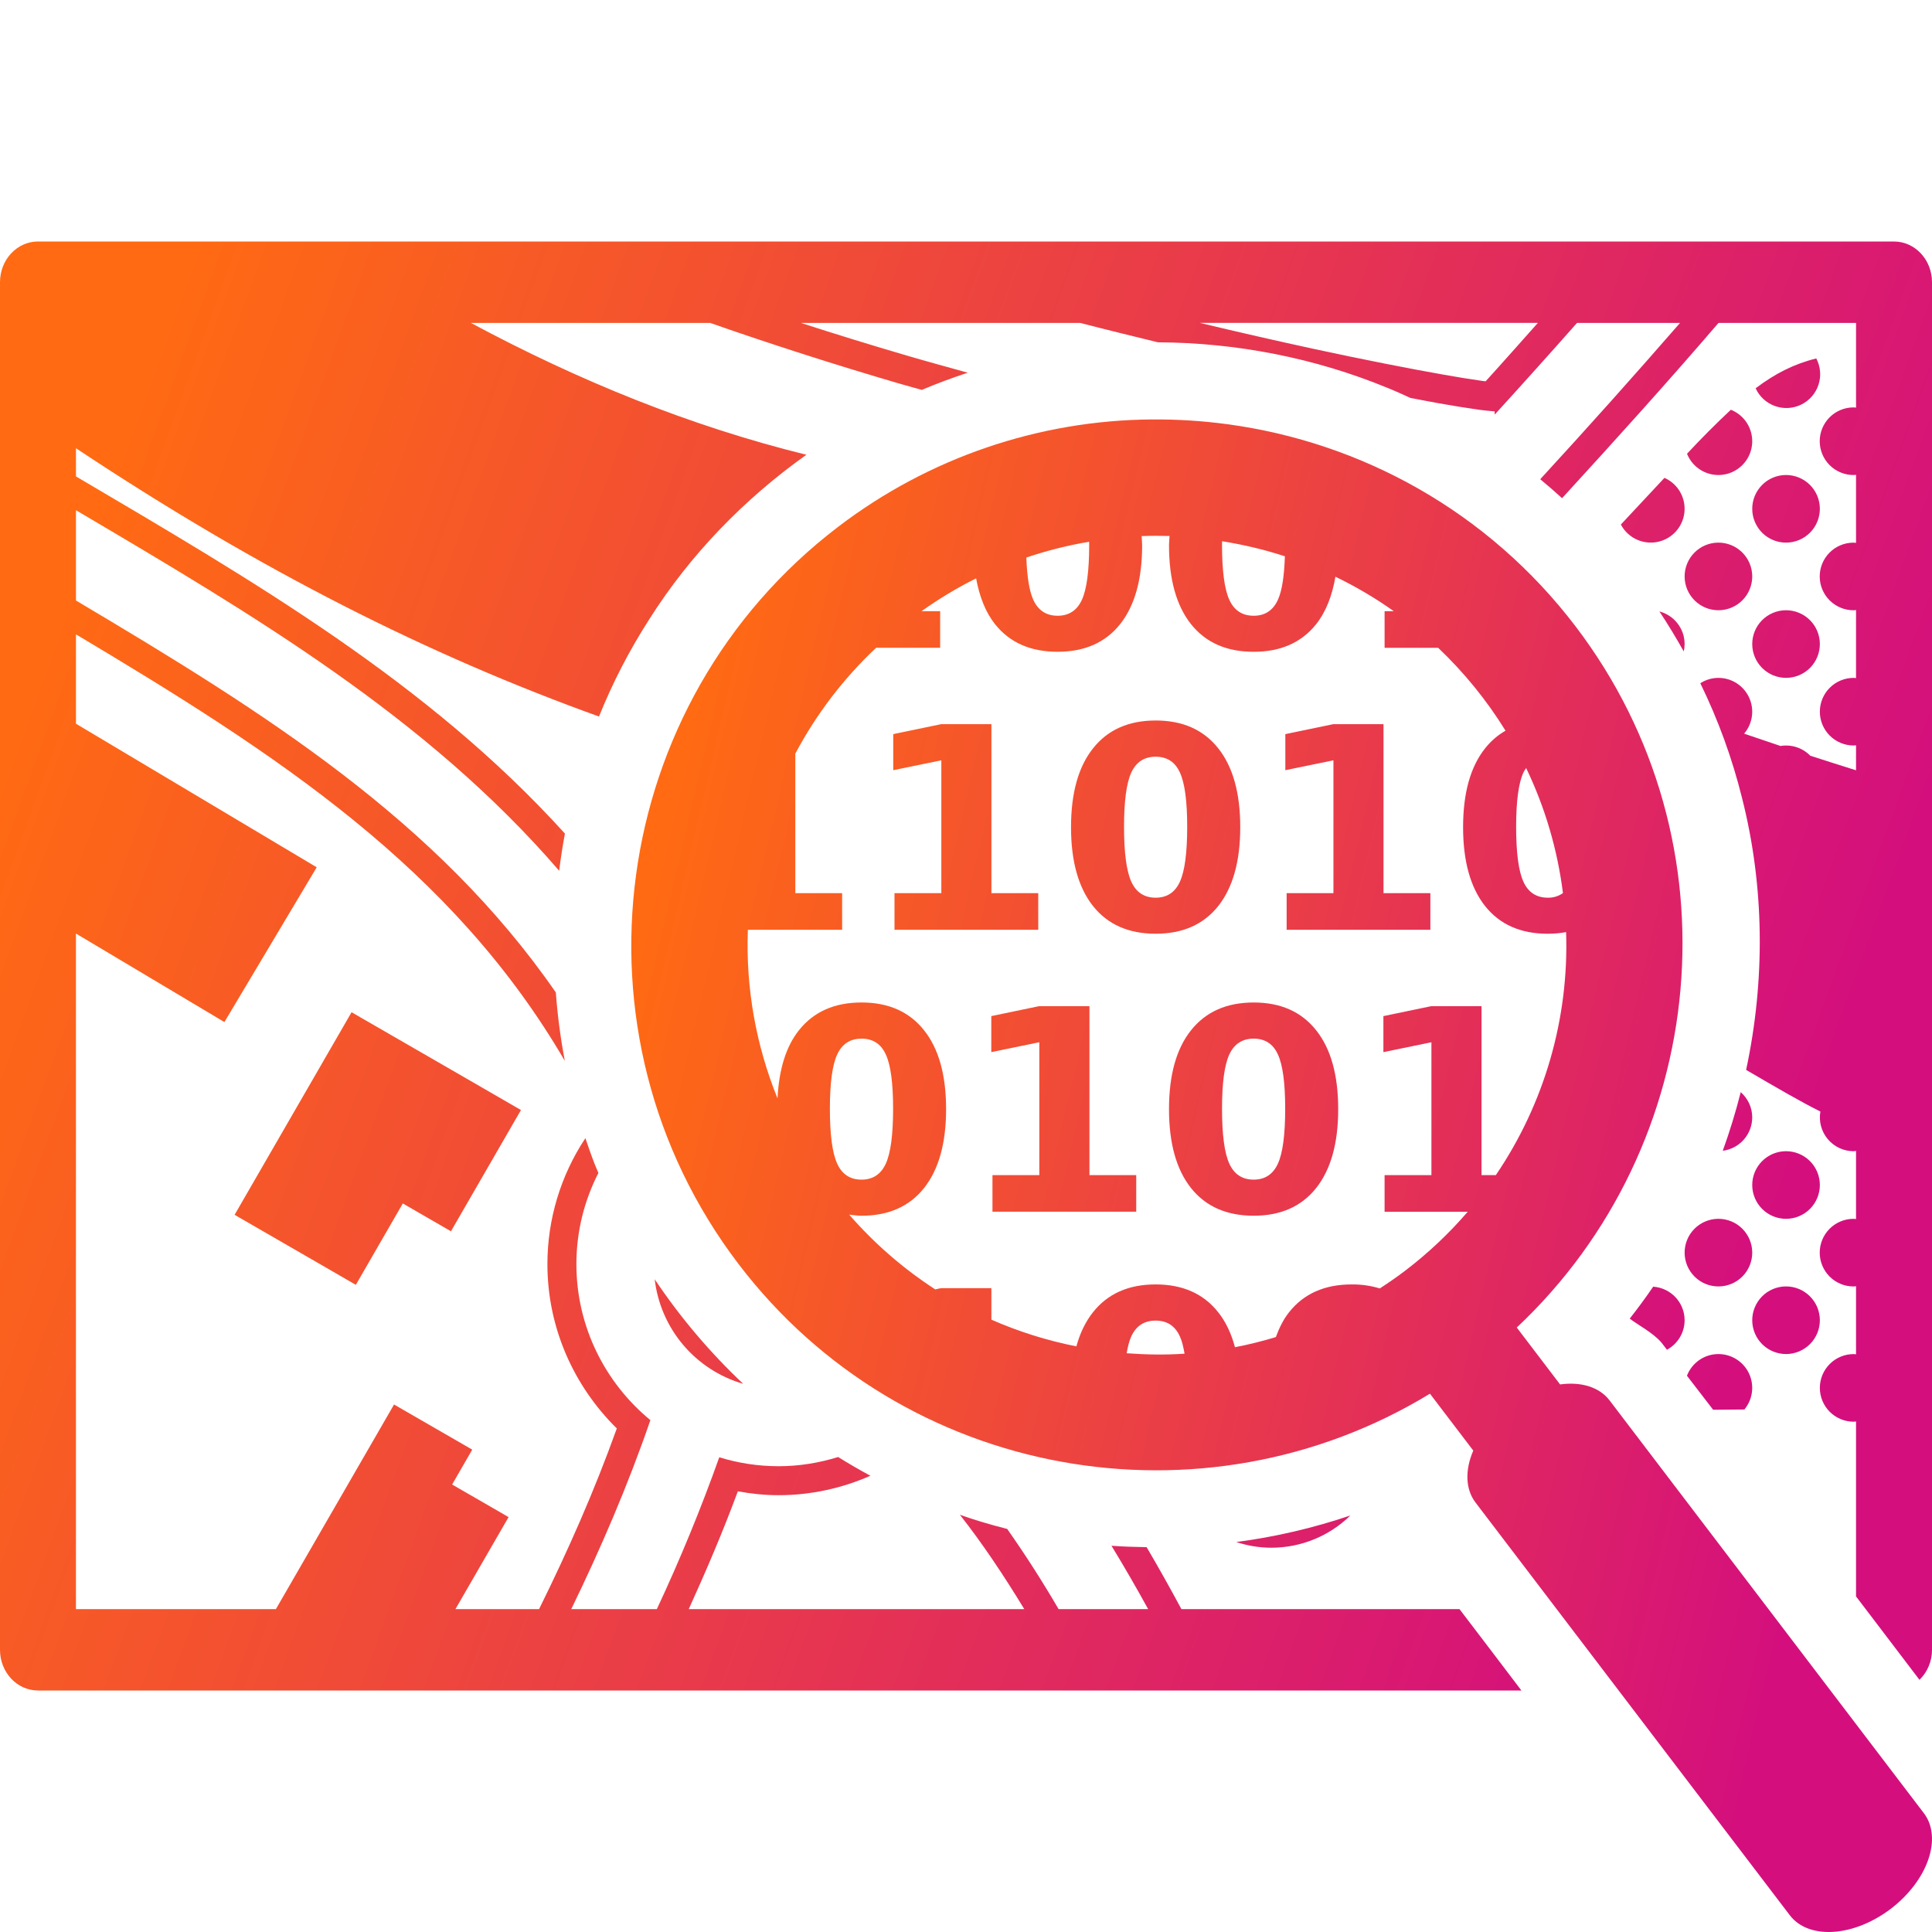
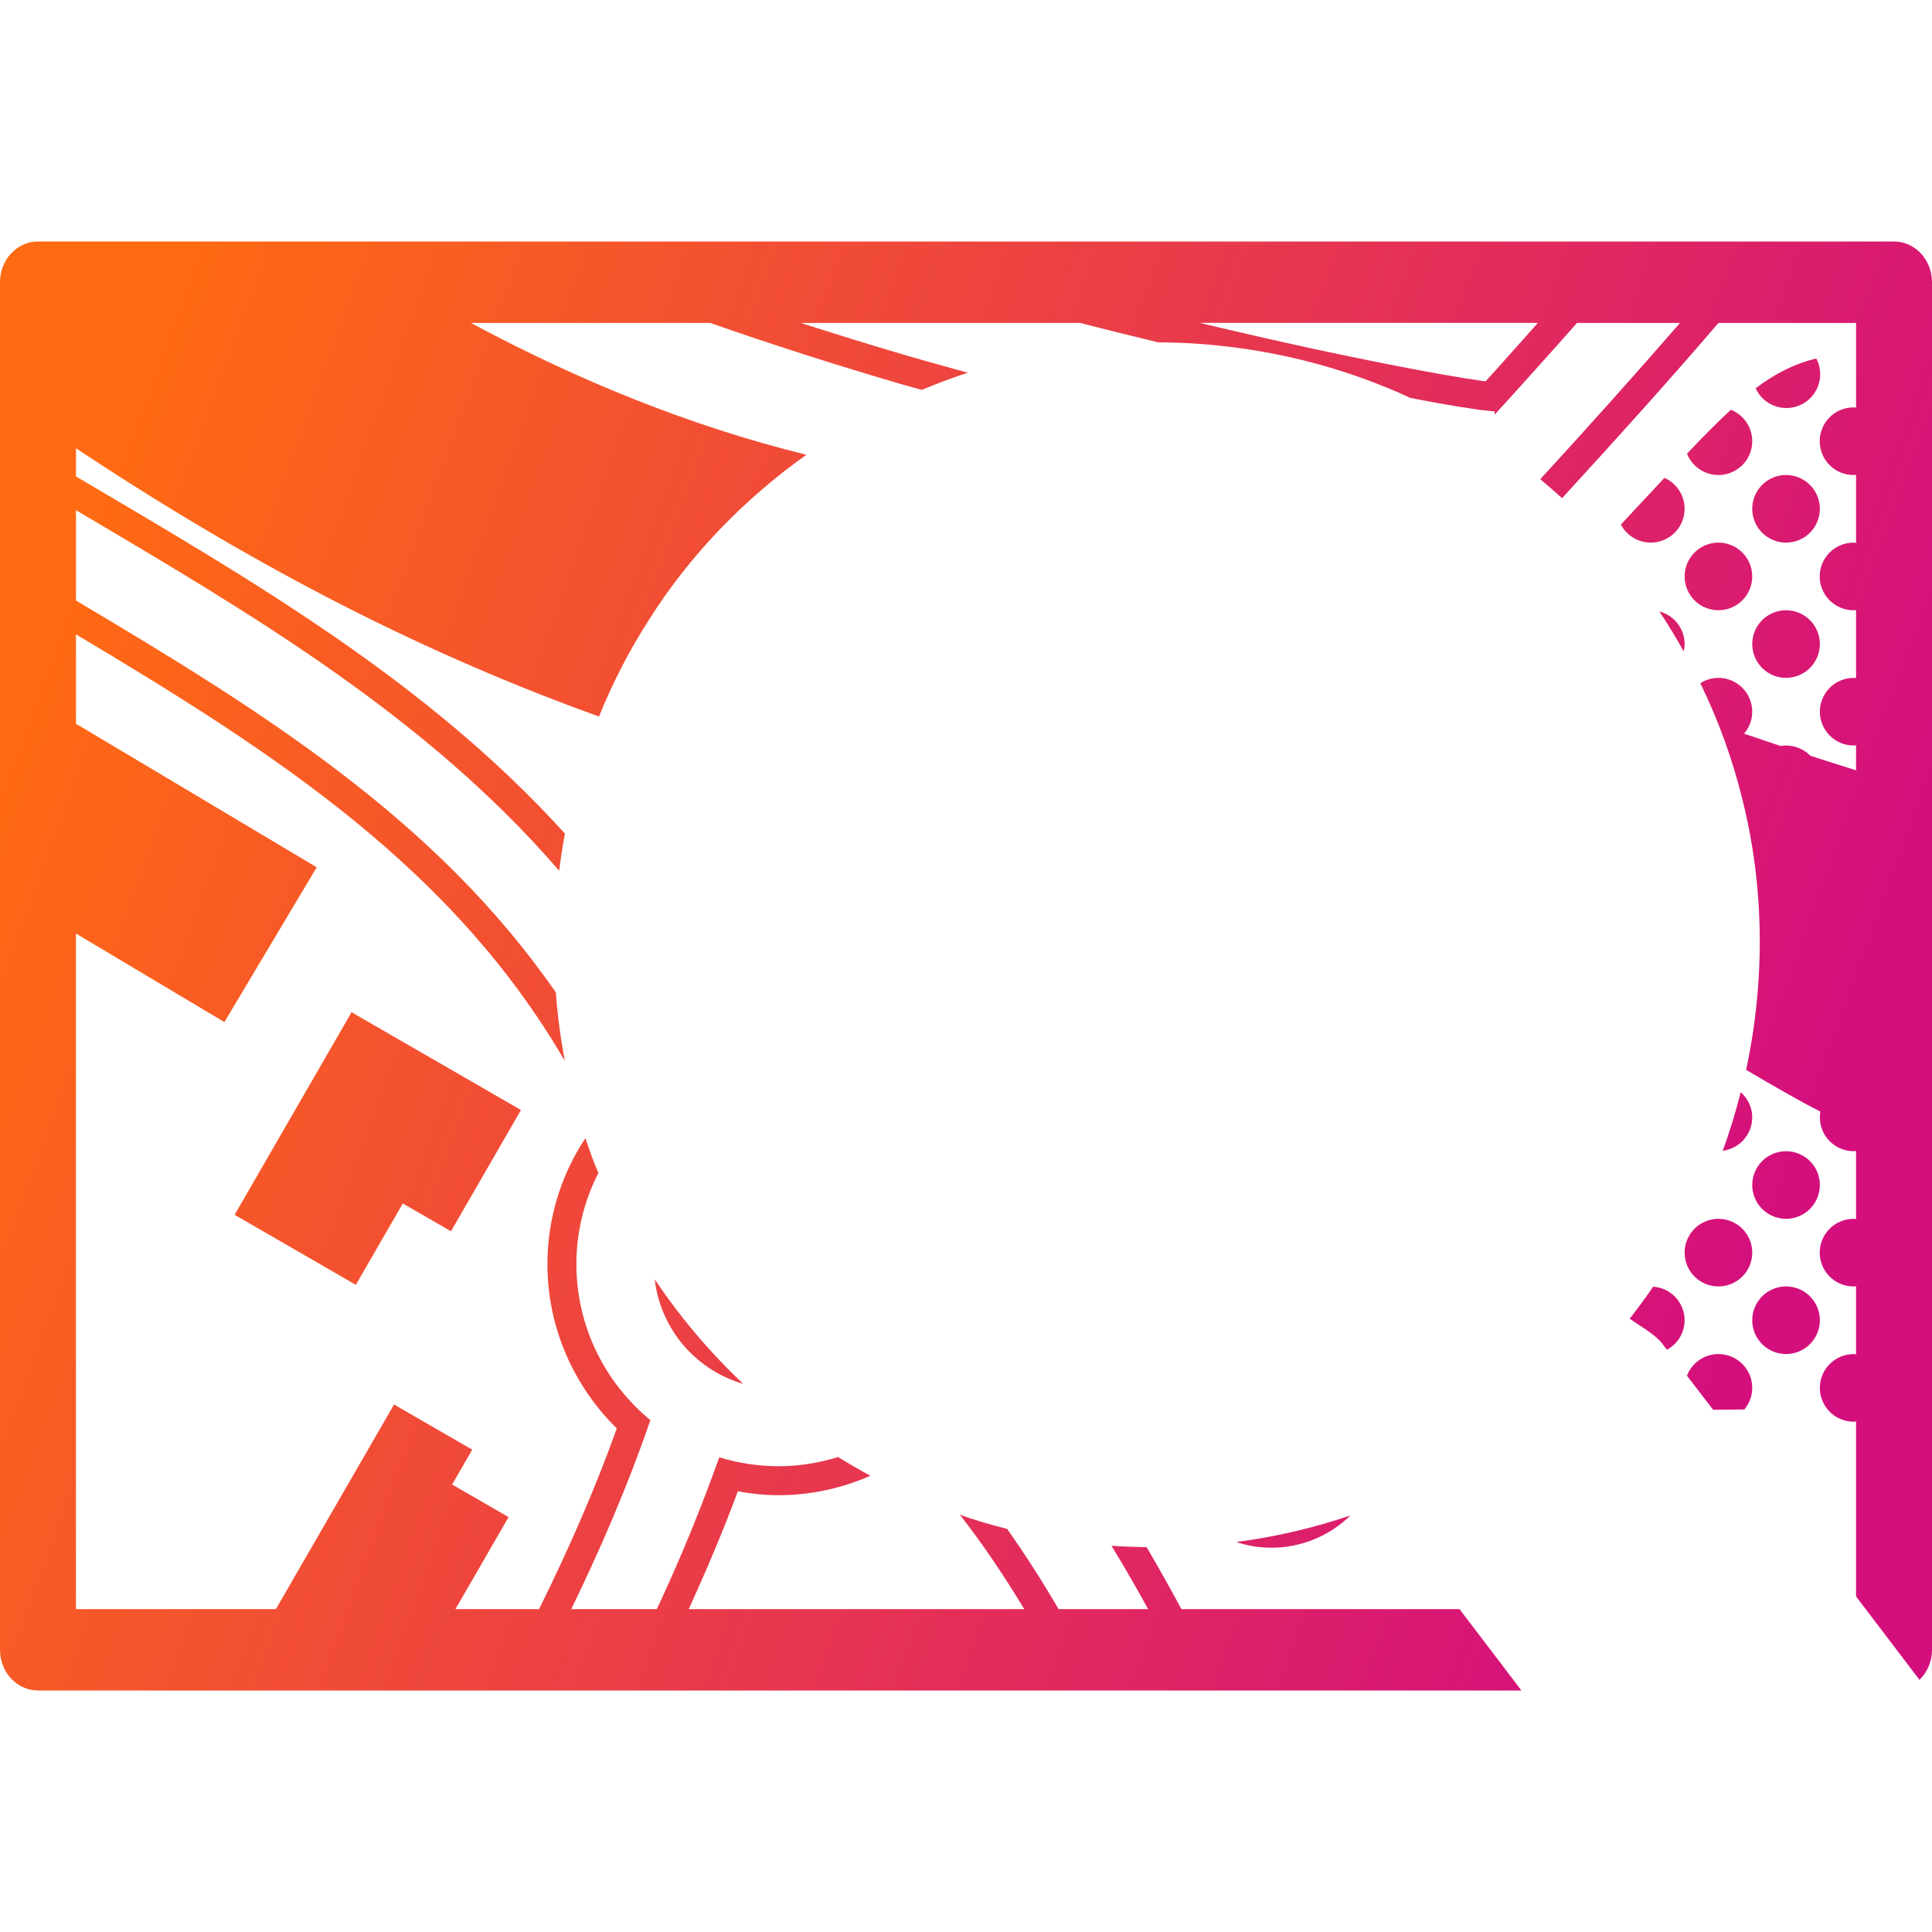
<svg xmlns="http://www.w3.org/2000/svg" width="342" height="342" viewBox="0 0 342 342" fill="none">
  <g clip-path="url(#clip0_278_6)">
-     <path d="M203.924 74.248C183.85 74.391 164.365 81.052 148.404 93.229C107.58 124.317 99.642 182.926 130.73 223.75C159.827 261.965 212.963 271.175 253.128 246.709L260.796 256.78C260.05 258.516 259.698 260.236 259.764 261.82C259.831 263.405 260.315 264.818 261.182 265.96L316.839 339.045C317.627 340.08 318.714 340.872 320.038 341.374C321.362 341.877 322.898 342.08 324.557 341.973C326.216 341.866 327.966 341.451 329.708 340.75C331.449 340.05 333.147 339.079 334.705 337.893C337.851 335.497 340.236 332.37 341.336 329.198C342.436 326.027 342.161 323.071 340.57 320.981L284.917 247.888C284.047 246.747 282.813 245.904 281.302 245.417C279.791 244.93 278.038 244.812 276.165 245.07L268.497 234.998C302.766 202.789 308.022 149.119 278.925 110.904C263.381 90.49 240.956 78.301 217.317 75.1C212.879 74.499 208.403 74.215 203.924 74.252M207.03 94.881C207.006 95.435 206.937 95.941 206.937 96.519C206.935 102.545 208.232 107.201 210.829 110.486C213.431 113.751 217.13 115.383 221.927 115.381C226.702 115.381 230.388 113.749 232.988 110.486C234.711 108.311 235.812 105.473 236.394 102.09C239.975 103.824 243.436 105.852 246.729 108.195H245.098V114.673H254.578C259.169 119.03 263.179 123.963 266.507 129.348C265.13 130.13 263.925 131.17 262.892 132.467C260.293 135.732 258.993 140.385 258.993 146.427C258.993 152.458 260.293 157.114 262.892 160.395C265.491 163.66 269.187 165.292 273.98 165.292C275.124 165.29 276.207 165.192 277.229 164.998C277.746 180.295 273.39 195.36 264.79 208.021H262.259V178.114H253.34L244.886 179.871V186.25L253.388 184.499V208.018H245.098V214.499H259.821C256.493 218.363 252.77 221.868 248.713 224.957C247.252 226.069 245.761 227.095 244.25 228.076C242.639 227.587 240.963 227.348 239.28 227.368C234.488 227.366 230.792 229.005 228.193 232.286C227.201 233.528 226.459 235.039 225.847 236.688C223.453 237.415 221.041 238.014 218.613 238.483C217.963 236.055 216.985 233.972 215.638 232.286C213.039 229.005 209.35 227.366 204.571 227.368C199.778 227.366 196.082 229.005 193.483 232.286C192.17 233.944 191.188 235.958 190.539 238.329C185.365 237.311 180.32 235.726 175.494 233.603V228.028H166.578L165.552 228.244C159.882 224.564 154.755 220.109 150.319 215.009C151.037 215.091 151.735 215.207 152.508 215.207C157.287 215.207 160.977 213.572 163.579 210.303C166.178 207.019 167.477 202.366 167.477 196.342C167.477 190.3 166.178 185.647 163.579 182.382C160.977 179.099 157.288 177.457 152.512 177.457C147.717 177.457 144.021 179.099 141.424 182.382C139.112 185.282 137.891 189.338 137.635 194.434C133.792 184.969 132.002 174.796 132.385 164.587H149.074V158.103H140.788V133.4C144.497 126.415 149.328 120.087 155.09 114.669H166.424V108.192H163.124C166.191 106.008 169.422 104.064 172.789 102.378C173.387 105.627 174.458 108.37 176.13 110.483C178.729 113.748 182.425 115.379 187.218 115.377C191.997 115.377 195.687 113.746 198.288 110.483C200.885 107.2 202.182 102.544 202.18 96.516C202.18 95.945 202.112 95.445 202.088 94.898C203.736 94.837 205.384 94.833 207.03 94.881ZM216.332 95.808C220.094 96.413 223.819 97.285 227.447 98.475C227.334 101.981 226.938 104.59 226.216 106.17C225.354 108.056 223.925 108.999 221.927 108.999C219.909 108.999 218.471 108.057 217.611 106.174C216.752 104.288 216.322 101.044 216.322 96.441C216.322 96.211 216.329 96.03 216.332 95.808ZM192.792 95.9C192.792 96.092 192.806 96.246 192.806 96.441C192.806 101.042 192.376 104.286 191.517 106.174C190.655 108.057 189.223 108.999 187.221 108.999C185.208 108.999 183.771 108.057 182.912 106.174C182.204 104.621 181.804 102.09 181.681 98.698C185.305 97.471 189.019 96.535 192.792 95.9ZM204.578 127.542C199.785 127.542 196.089 129.184 193.49 132.467C190.891 135.727 189.591 140.38 189.591 146.424C189.591 152.454 190.891 157.11 193.49 160.391C196.089 163.656 199.785 165.289 204.578 165.289C209.356 165.289 213.047 163.656 215.648 160.391C218.247 157.108 219.547 152.452 219.547 146.424C219.547 140.382 218.247 135.728 215.648 132.463C213.049 129.18 209.359 127.54 204.578 127.542ZM166.585 128.195L158.12 129.953V136.338L166.633 134.591V158.103H158.343V164.587H183.791V158.103H175.501V128.195H166.585ZM235.994 128.195L227.529 129.953V136.338L236.042 134.591V158.103H227.758V164.587H253.203V158.103H244.906V128.195H235.994ZM204.578 133.955C206.593 133.955 208.023 134.887 208.866 136.752C209.726 138.608 210.156 141.81 210.156 146.359C210.156 150.953 209.726 154.193 208.866 156.079C208.007 157.964 206.577 158.908 204.578 158.91C202.562 158.91 201.125 157.966 200.265 156.079C199.405 154.195 198.976 150.955 198.976 146.359C198.976 141.81 199.405 138.608 200.265 136.752C201.125 134.885 202.562 133.952 204.578 133.955ZM270.16 135.965C273.508 142.942 275.707 150.414 276.671 158.093C275.888 158.648 274.946 158.935 273.986 158.91C271.971 158.91 270.533 157.966 269.674 156.079C268.814 154.195 268.385 150.955 268.385 146.359C268.385 141.81 268.814 138.608 269.674 136.752C269.811 136.451 269.992 136.219 270.16 135.965ZM221.927 177.46C217.132 177.46 213.433 179.102 210.829 182.385C208.232 185.646 206.935 190.298 206.937 196.342C206.935 202.37 208.232 207.024 210.829 210.303C213.431 213.57 217.13 215.205 221.927 215.207C226.702 215.207 230.388 213.572 232.988 210.303C235.587 207.019 236.886 202.366 236.886 196.342C236.886 190.3 235.587 185.647 232.988 182.382C230.388 179.099 226.702 177.46 221.927 177.46ZM183.931 178.11L175.477 179.868V186.246L183.979 184.495V208.015H175.685V214.496H201.134V208.015H192.854V178.114L183.931 178.11ZM152.512 183.856C154.527 183.86 155.959 184.797 156.807 186.667C157.667 188.518 158.096 191.718 158.096 196.267C158.096 200.861 157.667 204.1 156.807 205.983C155.943 207.871 154.511 208.816 152.512 208.818C150.494 208.818 149.055 207.873 148.195 205.983C147.336 204.102 146.906 200.863 146.906 196.267C146.906 191.718 147.336 188.518 148.195 186.667C149.057 184.797 150.496 183.86 152.512 183.856ZM221.927 183.856C223.94 183.86 225.37 184.797 226.216 186.667C227.073 188.518 227.502 191.718 227.502 196.267C227.502 200.861 227.073 204.1 226.216 205.983C225.354 207.871 223.925 208.816 221.927 208.818C219.909 208.818 218.471 207.873 217.611 205.983C216.752 204.102 216.322 200.863 216.322 196.267C216.322 191.718 216.752 188.518 217.611 186.667C218.473 184.797 219.912 183.86 221.927 183.856ZM204.571 233.771C206.586 233.771 208.016 234.704 208.859 236.572C209.219 237.338 209.478 238.398 209.687 239.629C206.267 239.862 202.847 239.804 199.441 239.55C199.649 238.353 199.909 237.321 200.258 236.572C201.118 234.702 202.555 233.768 204.571 233.771Z" fill="url(#paint0_linear_278_6)" />
    <path d="M6.72 42.75C3.01 42.75 0 45.975 0 49.949V292.051C0 296.025 3.01 299.247 6.72 299.25H269.318C265.71 294.503 262.112 289.749 258.49 285.016L258.357 284.845H209.133C207.151 281.151 205.099 277.496 202.977 273.88C200.898 273.846 198.822 273.778 196.753 273.627C198.999 277.318 201.164 281.058 203.244 284.845H187.392C184.559 279.989 181.524 275.254 178.295 270.652C176.738 270.26 175.19 269.831 173.651 269.366C172.392 268.997 171.157 268.562 169.919 268.142C173.818 273.101 177.601 278.73 181.315 284.842H121.923C124.998 278.073 127.949 271.189 130.613 263.993C132.959 264.417 135.357 264.677 137.816 264.677C143.585 264.677 149.078 263.432 154.074 261.237C152.137 260.19 150.232 259.084 148.363 257.919C145.022 258.956 141.489 259.547 137.816 259.547C134.167 259.547 130.644 258.99 127.323 257.964C124.07 267.095 120.382 276.066 116.273 284.845H101.123C106.345 274.096 111.109 263.063 115.131 251.391C107.142 244.814 102.032 234.858 102.032 223.764C102.032 217.963 103.445 212.488 105.928 207.638C105.702 207.078 105.449 206.53 105.233 205.969C104.652 204.485 104.139 202.977 103.626 201.472C99.243 208.081 96.905 215.834 96.902 223.764C96.902 235.108 101.629 245.419 109.187 252.861C105.206 263.956 100.534 274.51 95.425 284.842H80.623L90.028 268.556L80.035 262.786L83.595 256.613L69.754 248.624L48.841 284.842H13.444V165.254L39.723 180.925L56.064 153.527L13.447 128.11V112.292C49.091 133.537 80.09 153.681 99.987 187.799C99.223 183.794 98.691 179.748 98.393 175.682C77.337 145.261 47.052 126.249 13.447 106.3V90.315C45.041 108.954 75.565 126.988 98.982 154.139C99.255 151.937 99.595 149.744 100.001 147.559C75.726 120.743 44.761 102.798 13.447 84.33V79.344C46.173 101.085 76.047 116.041 106.034 126.838C108.453 120.827 111.436 115.059 114.943 109.611C122.18 98.168 131.742 88.328 142.747 80.5C122.268 75.456 102.453 67.412 83.356 57.162H125.712C136.622 60.982 147.874 64.583 159.136 67.884C160.494 68.28 161.824 68.629 163.178 69.019C165.846 67.884 168.565 66.888 171.315 65.975C167.737 64.977 164.184 64.016 160.579 62.959C154.283 61.112 148.013 59.179 141.769 57.162H191.199C195.952 58.393 200.433 59.477 204.981 60.596C218.87 60.657 232.752 63.366 245.6 68.656C246.975 69.21 248.323 69.826 249.67 70.442C251.346 70.753 253.265 71.136 254.705 71.389C257.081 71.815 259.465 72.198 261.856 72.538C263.634 72.781 265.108 72.829 264.575 72.846L264.595 73.386C269.493 68.015 274.349 62.607 279.164 57.162H297.4C289.277 66.497 281.027 75.72 272.653 84.83C273.966 85.919 275.254 87.039 276.517 88.188C286.158 77.672 295.556 67.251 304.206 57.162H328.556V72.159C328.412 72.148 328.276 72.118 328.132 72.118H328.087C327.301 72.121 326.524 72.278 325.799 72.582C325.074 72.885 324.416 73.328 323.862 73.886C323.308 74.444 322.87 75.106 322.572 75.833C322.274 76.56 322.122 77.339 322.125 78.125C322.128 78.911 322.285 79.688 322.589 80.413C322.892 81.138 323.336 81.797 323.893 82.35C324.451 82.904 325.113 83.342 325.84 83.641C326.567 83.939 327.346 84.091 328.132 84.088C328.276 84.088 328.412 84.057 328.553 84.046V96.099C328.416 96.088 328.279 96.058 328.132 96.058H328.087C326.5 96.063 324.98 96.7 323.862 97.826C322.744 98.953 322.119 100.477 322.125 102.065C322.131 103.652 322.767 105.172 323.893 106.29C325.02 107.409 326.545 108.033 328.132 108.028C328.276 108.028 328.412 107.997 328.553 107.987V120.039C328.416 120.028 328.279 119.998 328.132 119.998C326.545 119.998 325.022 120.628 323.9 121.751C322.777 122.873 322.147 124.395 322.147 125.983C322.147 127.57 322.777 129.092 323.9 130.215C325.022 131.337 326.545 131.968 328.132 131.968C328.276 131.968 328.412 131.937 328.553 131.927V136.355C325.847 135.497 323.087 134.639 320.451 133.777C319.777 133.086 318.946 132.569 318.029 132.269C317.112 131.968 316.136 131.895 315.184 132.053C312.992 131.325 310.885 130.6 308.741 129.871C309.484 129.002 309.962 127.937 310.119 126.804C310.276 125.671 310.105 124.517 309.627 123.478C309.148 122.439 308.382 121.559 307.419 120.943C306.455 120.326 305.336 119.998 304.192 119.998C303.009 119.998 301.914 120.353 300.987 120.945C304.162 127.446 306.641 134.265 308.381 141.287C312.369 157.005 312.482 173.572 309.096 189.393C314.363 192.471 318.987 195.159 322.243 196.759C322.09 197.62 322.128 198.504 322.354 199.349C322.58 200.193 322.988 200.978 323.55 201.648C324.111 202.318 324.813 202.856 325.605 203.226C326.398 203.596 327.261 203.787 328.135 203.788C328.279 203.788 328.409 203.736 328.553 203.726V215.799C328.416 215.788 328.279 215.758 328.132 215.758H328.087C326.5 215.763 324.98 216.4 323.862 217.526C322.744 218.653 322.119 220.177 322.125 221.765C322.131 223.352 322.767 224.872 323.893 225.99C325.02 227.109 326.545 227.733 328.132 227.728C328.276 227.728 328.412 227.697 328.553 227.686V239.739C328.416 239.728 328.279 239.698 328.132 239.698C326.545 239.698 325.022 240.328 323.9 241.451C322.777 242.573 322.147 244.095 322.147 245.683C322.147 247.27 322.777 248.792 323.9 249.915C325.022 251.037 326.545 251.668 328.132 251.668C328.276 251.668 328.412 251.637 328.553 251.626V282.595C332.292 287.519 336.036 292.442 339.784 297.362C340.489 296.671 341.049 295.844 341.43 294.933C341.81 294.021 342.004 293.042 342 292.054V49.953C342 45.978 338.99 42.757 335.28 42.753L6.72 42.75ZM212.396 57.158H272.232C269.171 60.592 266.179 63.988 262.991 67.49C262.82 67.473 262.728 67.477 262.553 67.453C260.226 67.119 257.905 66.745 255.59 66.331C249.787 65.308 241.866 63.766 232.587 61.769C225.841 60.302 219.11 58.765 212.396 57.158ZM321.514 63.451C317.557 64.429 314.202 66.146 310.779 68.735C311.112 69.463 311.587 70.116 312.177 70.656C312.767 71.197 313.459 71.614 314.213 71.882C314.967 72.151 315.767 72.265 316.566 72.219C317.364 72.173 318.146 71.967 318.864 71.614C319.582 71.26 320.221 70.767 320.745 70.162C321.269 69.557 321.666 68.853 321.913 68.092C322.16 67.331 322.252 66.529 322.184 65.731C322.115 64.934 321.888 64.159 321.514 63.451ZM306.391 72.535C303.716 75.039 301.128 77.637 298.634 80.322C299.002 81.243 299.593 82.058 300.354 82.694C301.115 83.33 302.022 83.766 302.994 83.965C303.965 84.163 304.971 84.118 305.92 83.831C306.869 83.545 307.733 83.027 308.432 82.325C309.132 81.622 309.647 80.757 309.929 79.806C310.212 78.856 310.253 77.85 310.051 76.879C309.849 75.909 309.408 75.004 308.769 74.245C308.13 73.487 307.313 72.899 306.391 72.535ZM316.117 84.084C315.331 84.09 314.554 84.251 313.831 84.557C313.107 84.864 312.45 85.31 311.899 85.87C311.347 86.43 310.912 87.093 310.617 87.821C310.321 88.55 310.173 89.329 310.179 90.115C310.185 90.901 310.345 91.678 310.652 92.402C310.958 93.126 311.404 93.782 311.964 94.334C312.524 94.885 313.187 95.321 313.916 95.616C314.644 95.911 315.424 96.06 316.21 96.054C317.797 96.042 319.315 95.4 320.428 94.269C321.542 93.137 322.161 91.61 322.149 90.023C322.136 88.436 321.494 86.918 320.363 85.804C319.232 84.691 317.705 84.072 316.117 84.084ZM294.64 84.59L286.924 92.853C287.369 93.698 288.01 94.424 288.793 94.971C289.576 95.518 290.478 95.869 291.425 95.996C292.371 96.123 293.335 96.022 294.234 95.7C295.133 95.379 295.943 94.847 296.594 94.149C297.246 93.451 297.721 92.607 297.98 91.688C298.24 90.769 298.275 89.801 298.084 88.865C297.892 87.93 297.48 87.053 296.881 86.31C296.282 85.566 295.513 84.976 294.64 84.59ZM304.147 96.054C303.361 96.06 302.584 96.221 301.861 96.527C301.137 96.834 300.48 97.28 299.929 97.84C299.377 98.4 298.942 99.063 298.647 99.791C298.351 100.52 298.203 101.299 298.209 102.085C298.215 102.871 298.375 103.648 298.682 104.372C298.988 105.096 299.434 105.752 299.994 106.304C300.554 106.855 301.217 107.291 301.946 107.586C302.674 107.881 303.454 108.03 304.24 108.024C305.827 108.012 307.345 107.37 308.458 106.239C309.572 105.107 310.191 103.58 310.179 101.993C310.166 100.406 309.524 98.888 308.393 97.774C307.262 96.661 305.735 96.042 304.147 96.054ZM316.117 108.024C315.331 108.03 314.554 108.191 313.831 108.497C313.107 108.804 312.45 109.25 311.899 109.81C310.785 110.941 310.166 112.468 310.179 114.055C310.191 115.643 310.833 117.16 311.964 118.274C313.095 119.388 314.622 120.006 316.21 119.994C317.797 119.982 319.315 119.34 320.428 118.209C321.542 117.077 322.161 115.55 322.149 113.963C322.136 112.376 321.494 110.858 320.363 109.744C319.232 108.631 317.705 108.012 316.117 108.024ZM293.747 108.236C295.279 110.538 296.702 112.908 298.056 115.316C298.152 114.896 298.202 114.461 298.207 114.009C298.207 111.232 296.312 108.913 293.747 108.236ZM62.234 179.184L49.843 200.645L41.529 215.043L62.99 227.437L71.307 213.035L79.83 217.96L92.22 196.496L83.698 191.571L62.234 179.184ZM308.142 193.329C307.253 196.843 306.193 200.303 304.961 203.709C306.4 203.526 307.724 202.825 308.684 201.738C309.643 200.65 310.174 199.25 310.177 197.799C310.177 196.014 309.38 194.427 308.142 193.329ZM316.117 203.784C315.331 203.79 314.554 203.951 313.831 204.257C313.107 204.564 312.45 205.01 311.899 205.57C311.347 206.13 310.912 206.793 310.617 207.521C310.321 208.25 310.173 209.029 310.179 209.815C310.185 210.601 310.345 211.378 310.652 212.102C310.958 212.826 311.404 213.482 311.964 214.034C312.524 214.585 313.187 215.021 313.916 215.316C314.644 215.611 315.424 215.76 316.21 215.754C317.797 215.742 319.315 215.1 320.428 213.969C321.542 212.837 322.161 211.31 322.149 209.723C322.136 208.136 321.494 206.618 320.363 205.504C319.232 204.391 317.705 203.772 316.117 203.784ZM304.147 215.754C303.361 215.76 302.584 215.921 301.861 216.227C301.137 216.534 300.48 216.98 299.929 217.54C299.377 218.1 298.942 218.763 298.647 219.491C298.351 220.22 298.203 220.999 298.209 221.785C298.215 222.571 298.375 223.348 298.682 224.072C298.988 224.796 299.434 225.452 299.994 226.004C300.554 226.555 301.217 226.991 301.946 227.286C302.674 227.581 303.454 227.73 304.24 227.724C305.827 227.712 307.345 227.07 308.458 225.939C309.572 224.807 310.191 223.28 310.179 221.693C310.166 220.106 309.524 218.588 308.393 217.474C307.262 216.361 305.735 215.742 304.147 215.754ZM115.894 226.455C116.395 230.74 118.149 234.782 120.936 238.074C123.724 241.366 127.421 243.763 131.564 244.964C125.663 239.402 120.406 233.193 115.894 226.455ZM316.117 227.721C315.331 227.727 314.554 227.888 313.831 228.194C313.107 228.5 312.45 228.946 311.899 229.506C311.347 230.066 310.912 230.73 310.617 231.458C310.321 232.186 310.173 232.966 310.179 233.752C310.185 234.538 310.345 235.315 310.652 236.039C310.958 236.763 311.404 237.419 311.964 237.97C312.524 238.522 313.187 238.958 313.916 239.253C314.644 239.548 315.424 239.697 316.21 239.691C317.797 239.678 319.315 239.036 320.428 237.905C321.542 236.774 322.161 235.247 322.149 233.66C322.136 232.072 321.494 230.555 320.363 229.441C319.232 228.327 317.705 227.708 316.117 227.721ZM292.643 227.765C291.324 229.698 289.939 231.584 288.491 233.422C290.013 234.588 292.574 235.891 294.093 237.642L295.088 238.931C296.938 237.916 298.207 235.97 298.207 233.709C298.207 230.546 295.751 227.984 292.643 227.765ZM304.192 239.694C301.647 239.694 299.486 241.288 298.621 243.528C300.177 245.529 301.709 247.546 303.258 249.554L308.788 249.506C309.516 248.632 309.98 247.569 310.126 246.441C310.271 245.313 310.092 244.167 309.61 243.137C309.127 242.108 308.362 241.236 307.402 240.626C306.443 240.016 305.329 239.695 304.192 239.694ZM239.041 268.272C232.479 270.493 225.715 272.066 218.846 272.967C220.812 273.617 222.902 273.976 225.07 273.976C230.293 273.971 235.307 271.924 239.041 268.272Z" fill="url(#paint1_linear_278_6)" />
  </g>
  <defs>
    <linearGradient id="paint0_linear_278_6" x1="124.029" y1="119.766" x2="343.226" y2="171.086" gradientUnits="userSpaceOnUse">
      <stop stop-color="#FF6A13" />
      <stop offset="1" stop-color="#D40F7D" />
    </linearGradient>
    <linearGradient id="paint1_linear_278_6" x1="18.24" y1="86.355" x2="321.68" y2="196.508" gradientUnits="userSpaceOnUse">
      <stop stop-color="#FF6A13" />
      <stop offset="1" stop-color="#D40F7D" />
    </linearGradient>
    <clipPath id="clip0_278_6">
      <rect width="342" height="342" fill="white" />
    </clipPath>
  </defs>
</svg>